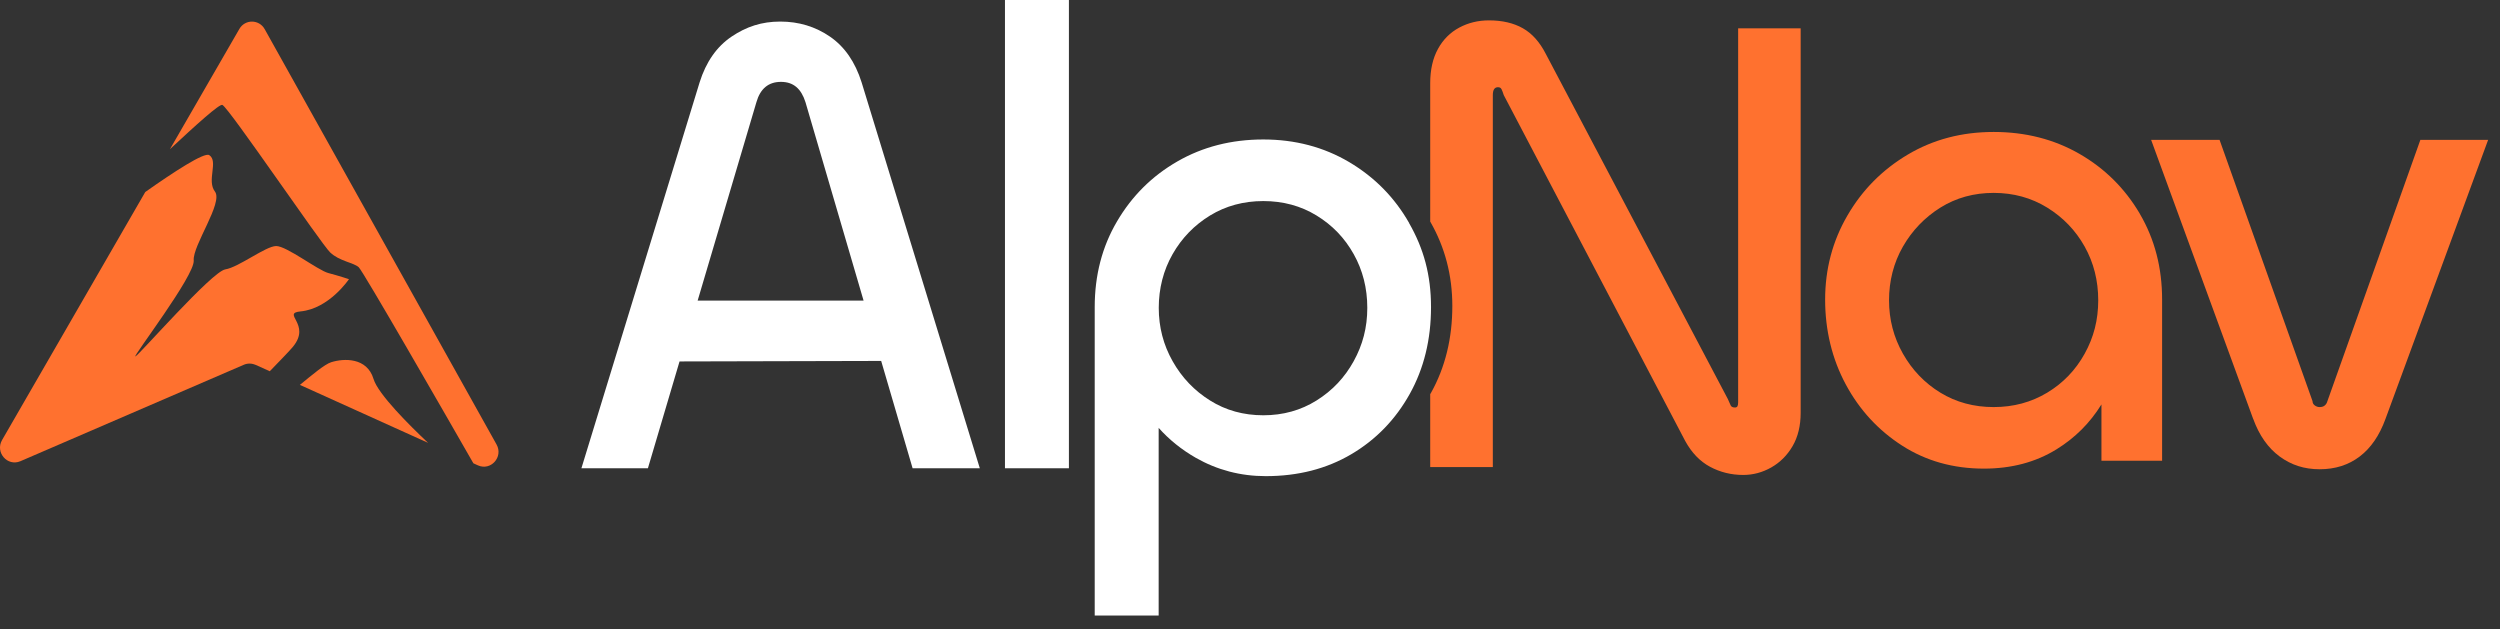
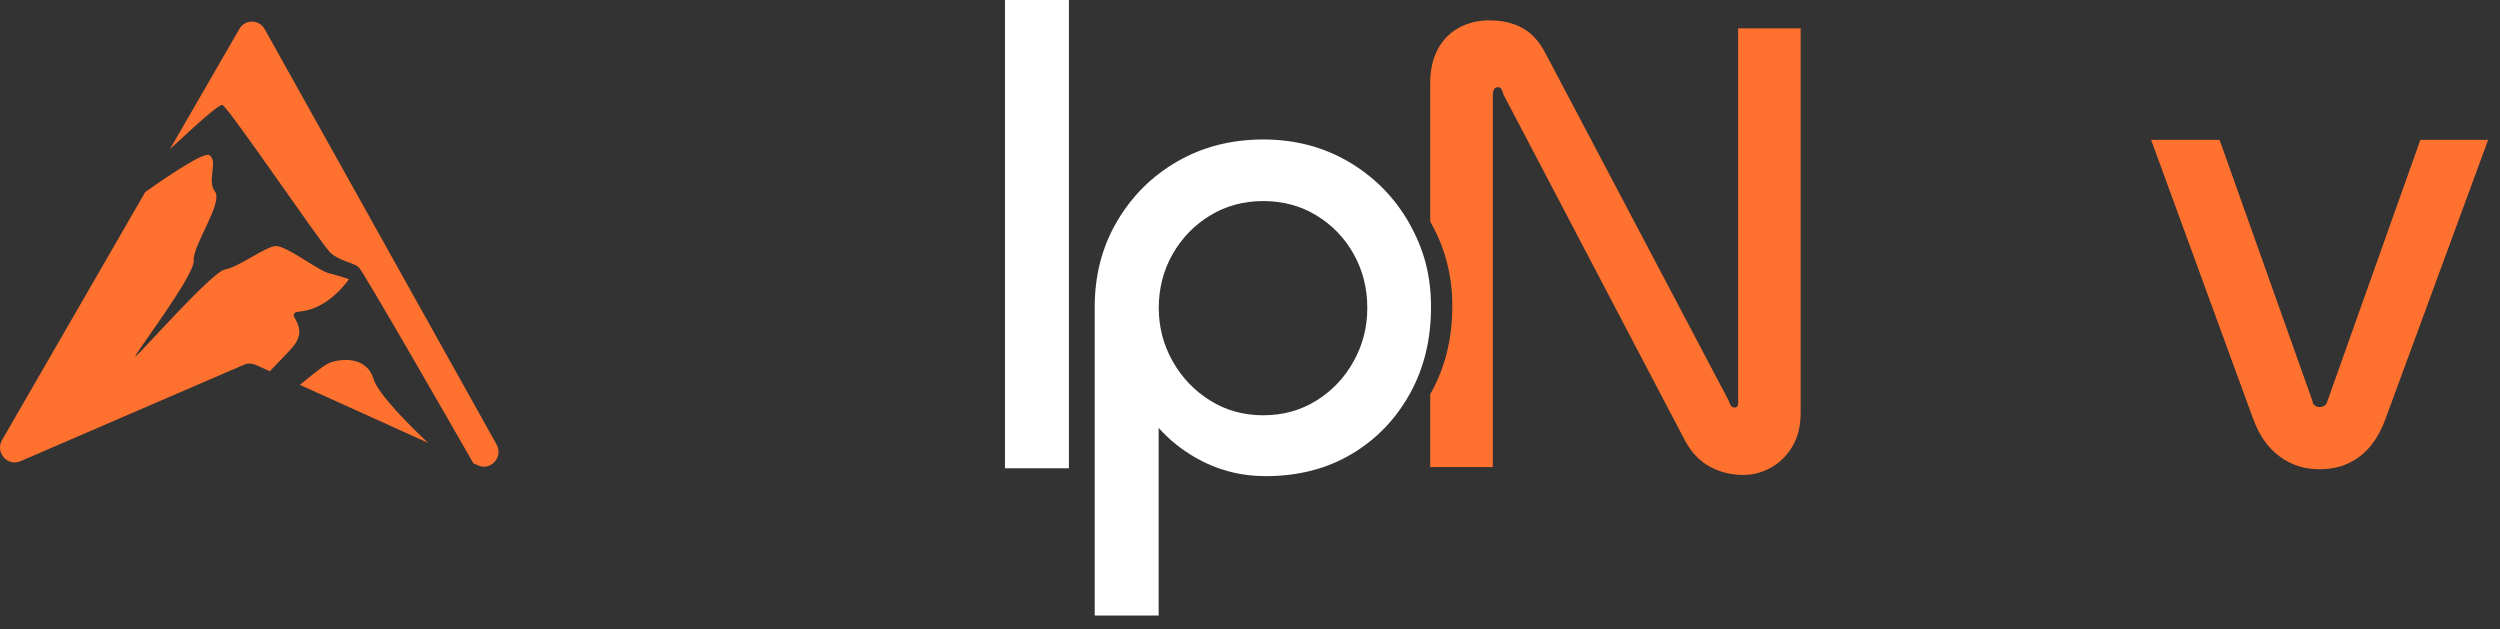
<svg xmlns="http://www.w3.org/2000/svg" width="147" height="37" viewBox="0 0 147 37" fill="none">
  <rect x="0" y="0" width="147" height="37" fill="#333333" stroke="none" />
-   <path d="M125.825 12.573C124.951 11.085 123.769 9.909 122.276 9.049C120.782 8.189 119.099 7.759 117.227 7.759C115.355 7.759 113.672 8.201 112.178 9.089C110.684 9.976 109.5 11.168 108.629 12.671C107.754 14.174 107.318 15.823 107.318 17.619C107.318 19.415 107.724 21.104 108.533 22.607C109.341 24.11 110.45 25.308 111.853 26.208C113.257 27.107 114.859 27.555 116.656 27.555C118.276 27.555 119.7 27.177 120.926 26.418C122.014 25.747 122.895 24.866 123.565 23.781V27.092H127.132V17.619C127.132 15.744 126.697 14.064 125.822 12.573H125.825ZM122.579 20.796C122.047 21.759 121.314 22.522 120.376 23.089C119.439 23.653 118.39 23.936 117.227 23.936C116.064 23.936 115.018 23.653 114.095 23.089C113.173 22.525 112.436 21.759 111.892 20.796C111.348 19.832 111.075 18.787 111.075 17.659C111.075 16.531 111.345 15.451 111.892 14.5C112.436 13.552 113.17 12.787 114.095 12.207C115.018 11.631 116.064 11.342 117.227 11.342C118.39 11.342 119.442 11.631 120.376 12.207C121.311 12.784 122.047 13.549 122.579 14.5C123.111 15.451 123.376 16.503 123.376 17.659C123.376 18.814 123.111 19.836 122.579 20.796Z" fill="#FF712F" />
  <path d="M132.485 24.628L126.486 8.223H130.51L135.977 23.589C135.977 23.692 136.022 23.775 136.109 23.839C136.196 23.903 136.292 23.936 136.395 23.936C136.521 23.936 136.623 23.906 136.698 23.839C136.773 23.775 136.824 23.692 136.851 23.589L142.318 8.223H146.303L140.268 24.628C139.914 25.604 139.409 26.342 138.751 26.842C138.093 27.342 137.308 27.592 136.398 27.592C135.487 27.592 134.727 27.342 134.044 26.842C133.362 26.342 132.842 25.604 132.488 24.628H132.485Z" fill="#FF712F" />
-   <path d="M53.664 27.534H57.613L50.665 4.85C50.286 3.643 49.664 2.747 48.805 2.155C47.945 1.564 46.968 1.268 45.88 1.268C44.792 1.268 43.888 1.564 43.013 2.155C42.139 2.747 41.514 3.643 41.135 4.85L34.187 27.534H38.097L39.957 21.253L51.813 21.223L53.661 27.534H53.664ZM41.021 17.677L44.477 6.009C44.705 5.213 45.186 4.814 45.919 4.814C46.653 4.814 47.11 5.213 47.362 6.009L50.779 17.677H41.021Z" fill="white" />
  <path d="M59.092 0H62.852V27.534H59.092V0Z" fill="white" />
  <path d="M82.858 13.113C81.999 11.607 80.823 10.415 79.33 9.53C77.833 8.646 76.15 8.201 74.281 8.201C72.412 8.201 70.723 8.631 69.232 9.491C67.735 10.351 66.557 11.527 65.683 13.015C64.805 14.503 64.369 16.186 64.369 18.061V36.195H68.129V25.159C68.739 25.845 69.466 26.433 70.311 26.918C71.567 27.634 72.938 27.997 74.428 27.997C76.328 27.997 78.001 27.567 79.459 26.707C80.914 25.848 82.059 24.662 82.894 23.162C83.73 21.662 84.144 19.957 84.144 18.061C84.144 16.165 83.712 14.613 82.852 13.113H82.858ZM79.597 21.238C79.065 22.204 78.338 22.97 77.412 23.549C76.49 24.125 75.447 24.418 74.284 24.418C73.121 24.418 72.072 24.128 71.152 23.549C70.23 22.973 69.493 22.204 68.95 21.238C68.406 20.277 68.135 19.232 68.135 18.101C68.135 16.97 68.406 15.893 68.95 14.942C69.493 13.991 70.23 13.235 71.152 12.671C72.075 12.107 73.121 11.823 74.284 11.823C75.447 11.823 76.49 12.107 77.412 12.671C78.338 13.235 79.065 13.991 79.597 14.942C80.129 15.89 80.397 16.945 80.397 18.101C80.397 19.256 80.129 20.274 79.597 21.238Z" fill="white" />
  <path d="M102.203 1.665V23.653C102.203 23.756 102.191 23.832 102.164 23.884C102.137 23.936 102.089 23.961 102.014 23.961C101.888 23.961 101.807 23.921 101.767 23.845C101.728 23.768 101.671 23.64 101.596 23.461L90.891 3.165C90.537 2.473 90.089 1.97 89.545 1.662C89.001 1.354 88.337 1.198 87.552 1.198C86.918 1.198 86.338 1.338 85.806 1.622C85.274 1.906 84.856 2.323 84.553 2.875C84.249 3.427 84.096 4.101 84.096 4.896V13.028C84.096 13.028 84.102 13.037 84.105 13.043C84.965 14.543 85.397 16.192 85.397 17.991C85.397 19.887 84.983 21.592 84.147 23.092C84.132 23.122 84.111 23.15 84.096 23.177V27.464H87.778V5.592C87.778 5.436 87.802 5.323 87.853 5.244C87.904 5.168 87.979 5.128 88.081 5.128C88.183 5.128 88.252 5.168 88.289 5.244C88.328 5.32 88.37 5.436 88.421 5.592L99.087 25.924C99.465 26.616 99.952 27.125 100.547 27.445C101.142 27.765 101.795 27.927 102.501 27.927C103.084 27.927 103.634 27.778 104.151 27.485C104.671 27.189 105.088 26.772 105.404 26.232C105.719 25.692 105.879 25.037 105.879 24.268V1.665H102.197H102.203Z" fill="#FF712F" />
  <path d="M15.025 21.451L15.863 21.829C16.47 21.201 17.032 20.625 17.225 20.39C18.328 19.052 16.524 18.424 17.675 18.311C19.361 18.147 20.519 16.415 20.519 16.415C20.519 16.415 19.915 16.214 19.307 16.055C18.7 15.897 16.849 14.461 16.236 14.467C15.62 14.473 14.033 15.717 13.249 15.839C12.461 15.961 8.173 20.881 7.962 20.958C7.752 21.034 11.467 16.195 11.391 15.317C11.316 14.439 13.137 11.918 12.639 11.265C12.14 10.613 12.858 9.488 12.305 9.122C12.017 8.933 10.216 10.11 8.542 11.29L0.121 25.875C-0.296 26.601 0.437 27.445 1.2 27.119L14.337 21.448C14.556 21.354 14.806 21.357 15.022 21.454L15.025 21.451Z" fill="#FF712F" />
  <path d="M17.634 22.631L25.171 26.04C24.089 25.021 22.232 23.177 21.964 22.284C21.582 21.012 20.224 21.061 19.473 21.299C19.088 21.421 18.364 22.034 17.634 22.631Z" fill="#FF712F" />
  <path d="M29.198 26.137L15.563 1.713C15.235 1.128 14.409 1.122 14.075 1.701L9.991 8.774C11.536 7.338 12.909 6.088 13.077 6.171C13.477 6.36 18.869 14.323 19.416 14.845C19.963 15.363 20.78 15.433 21.093 15.713C21.351 15.948 26.196 24.381 27.834 27.241L28.101 27.363C28.858 27.704 29.607 26.869 29.198 26.137Z" fill="#FF712F" />
</svg>